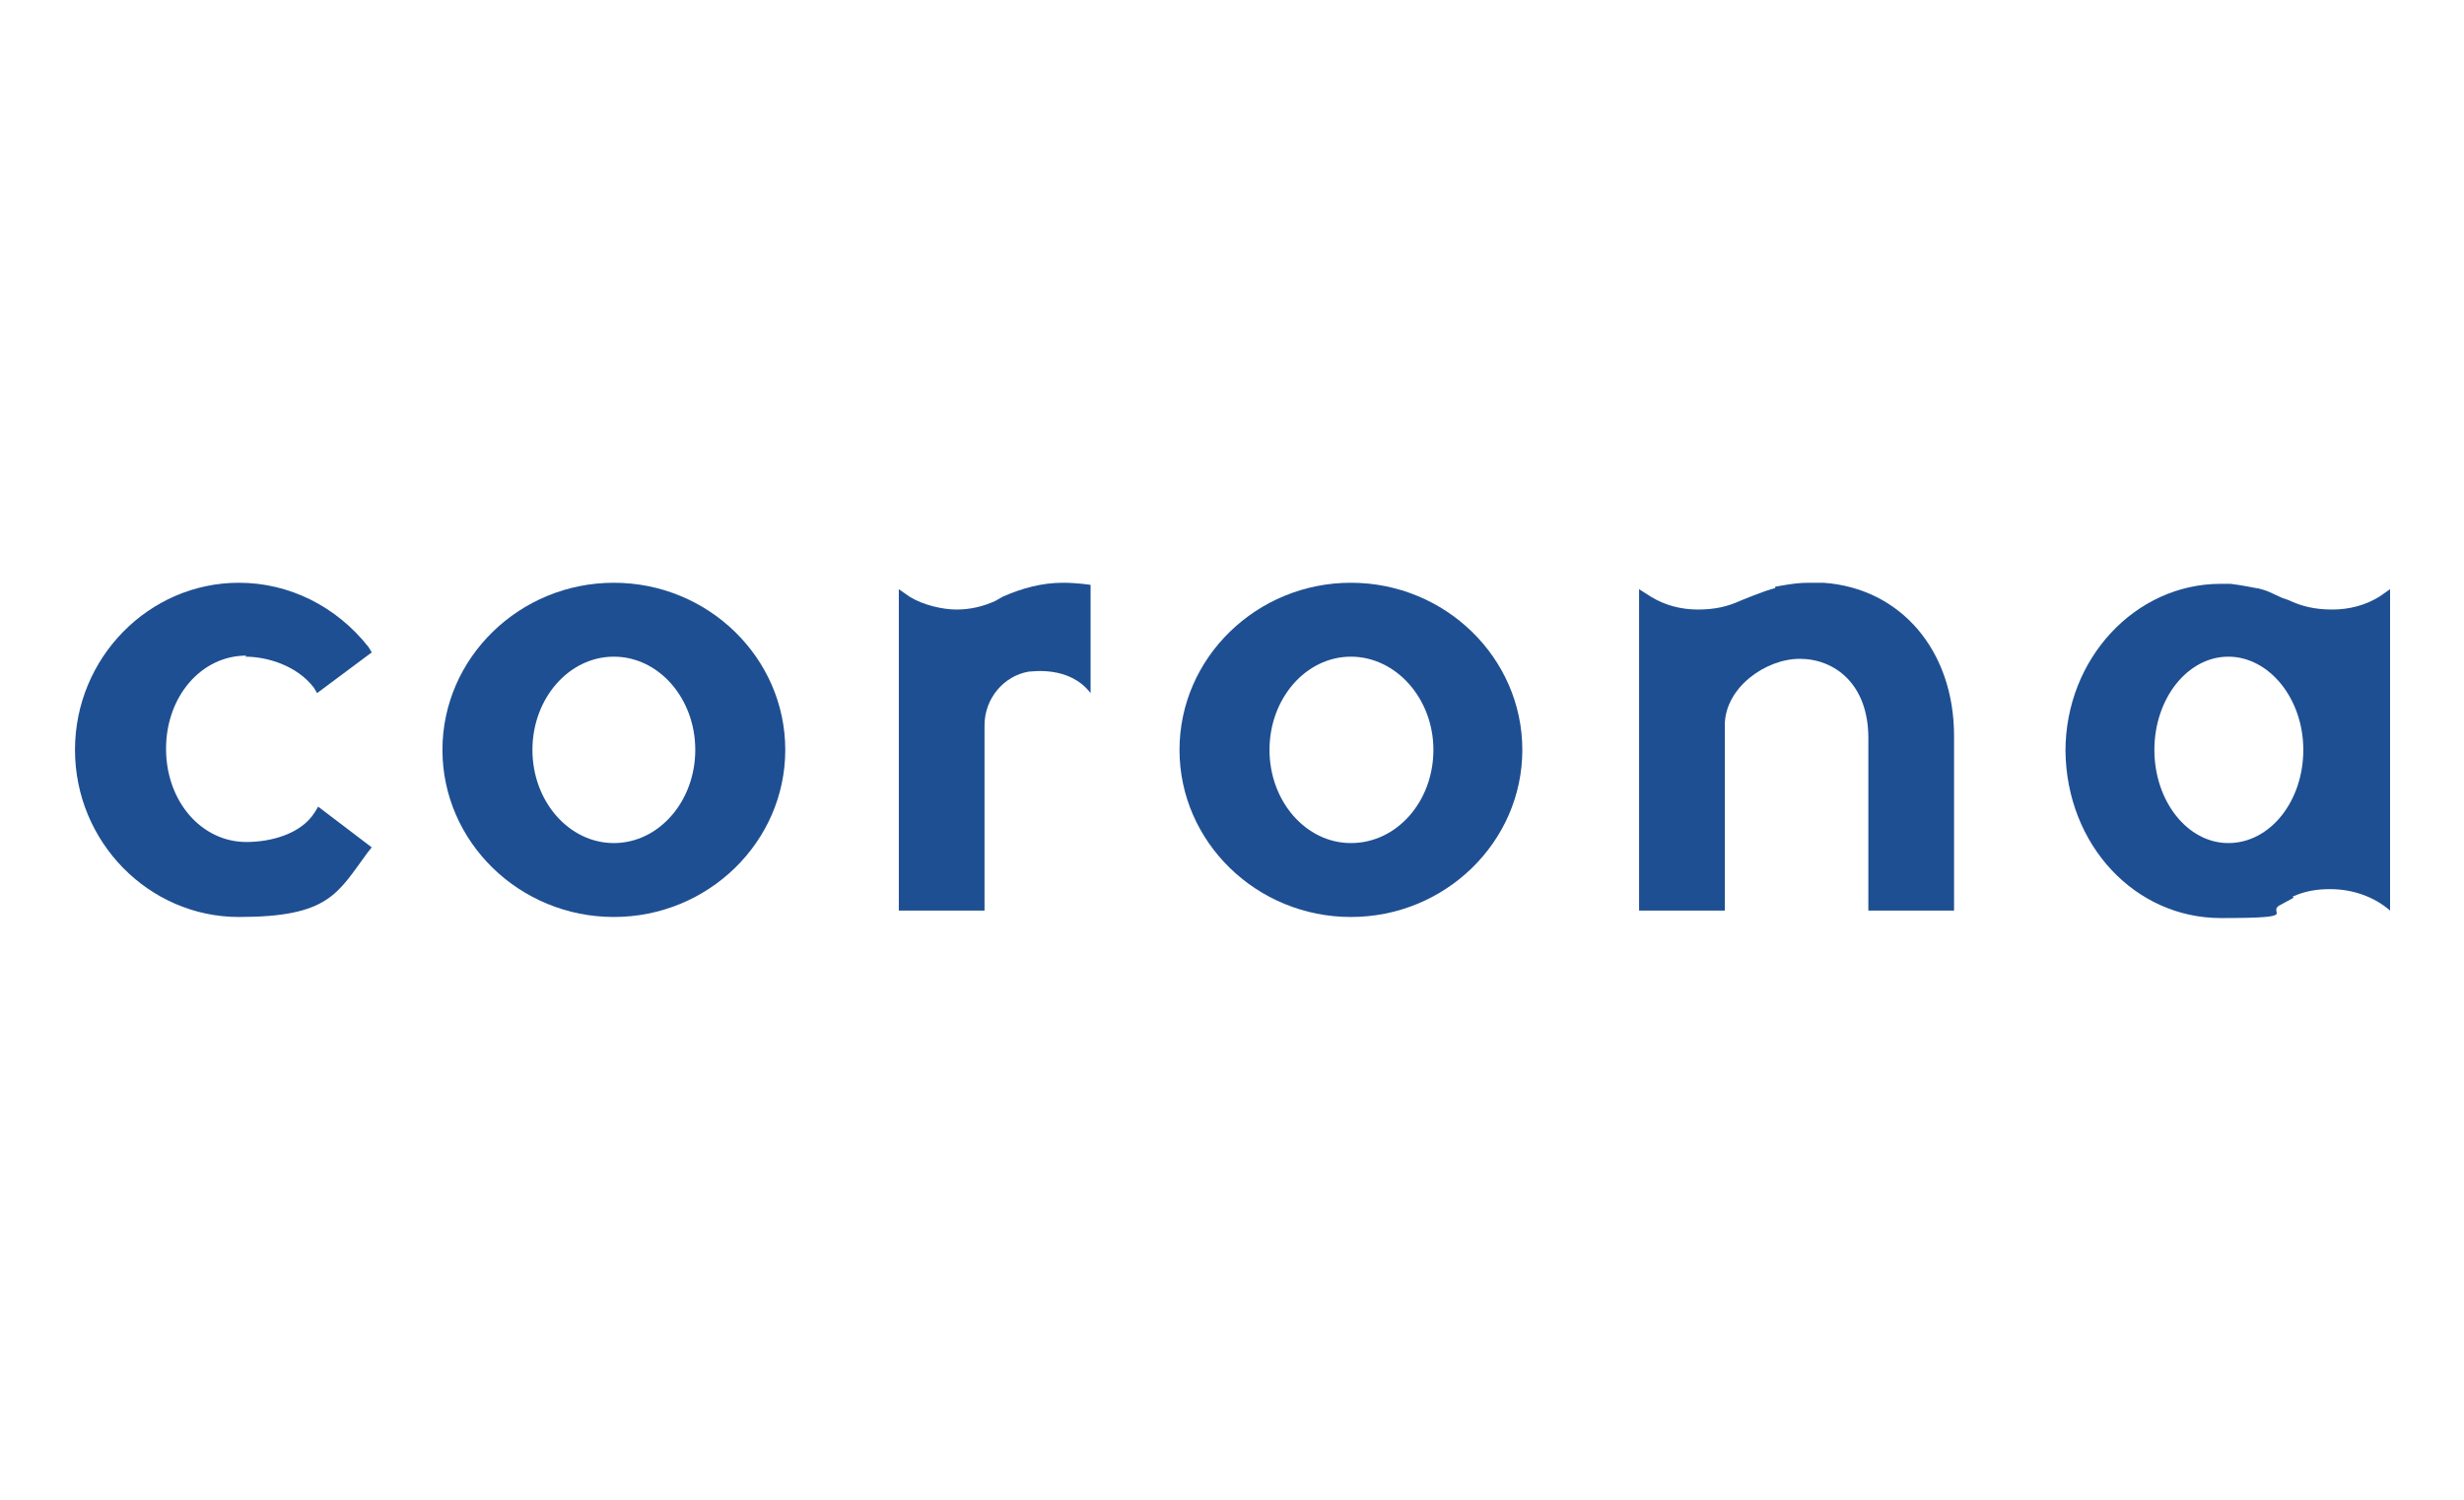
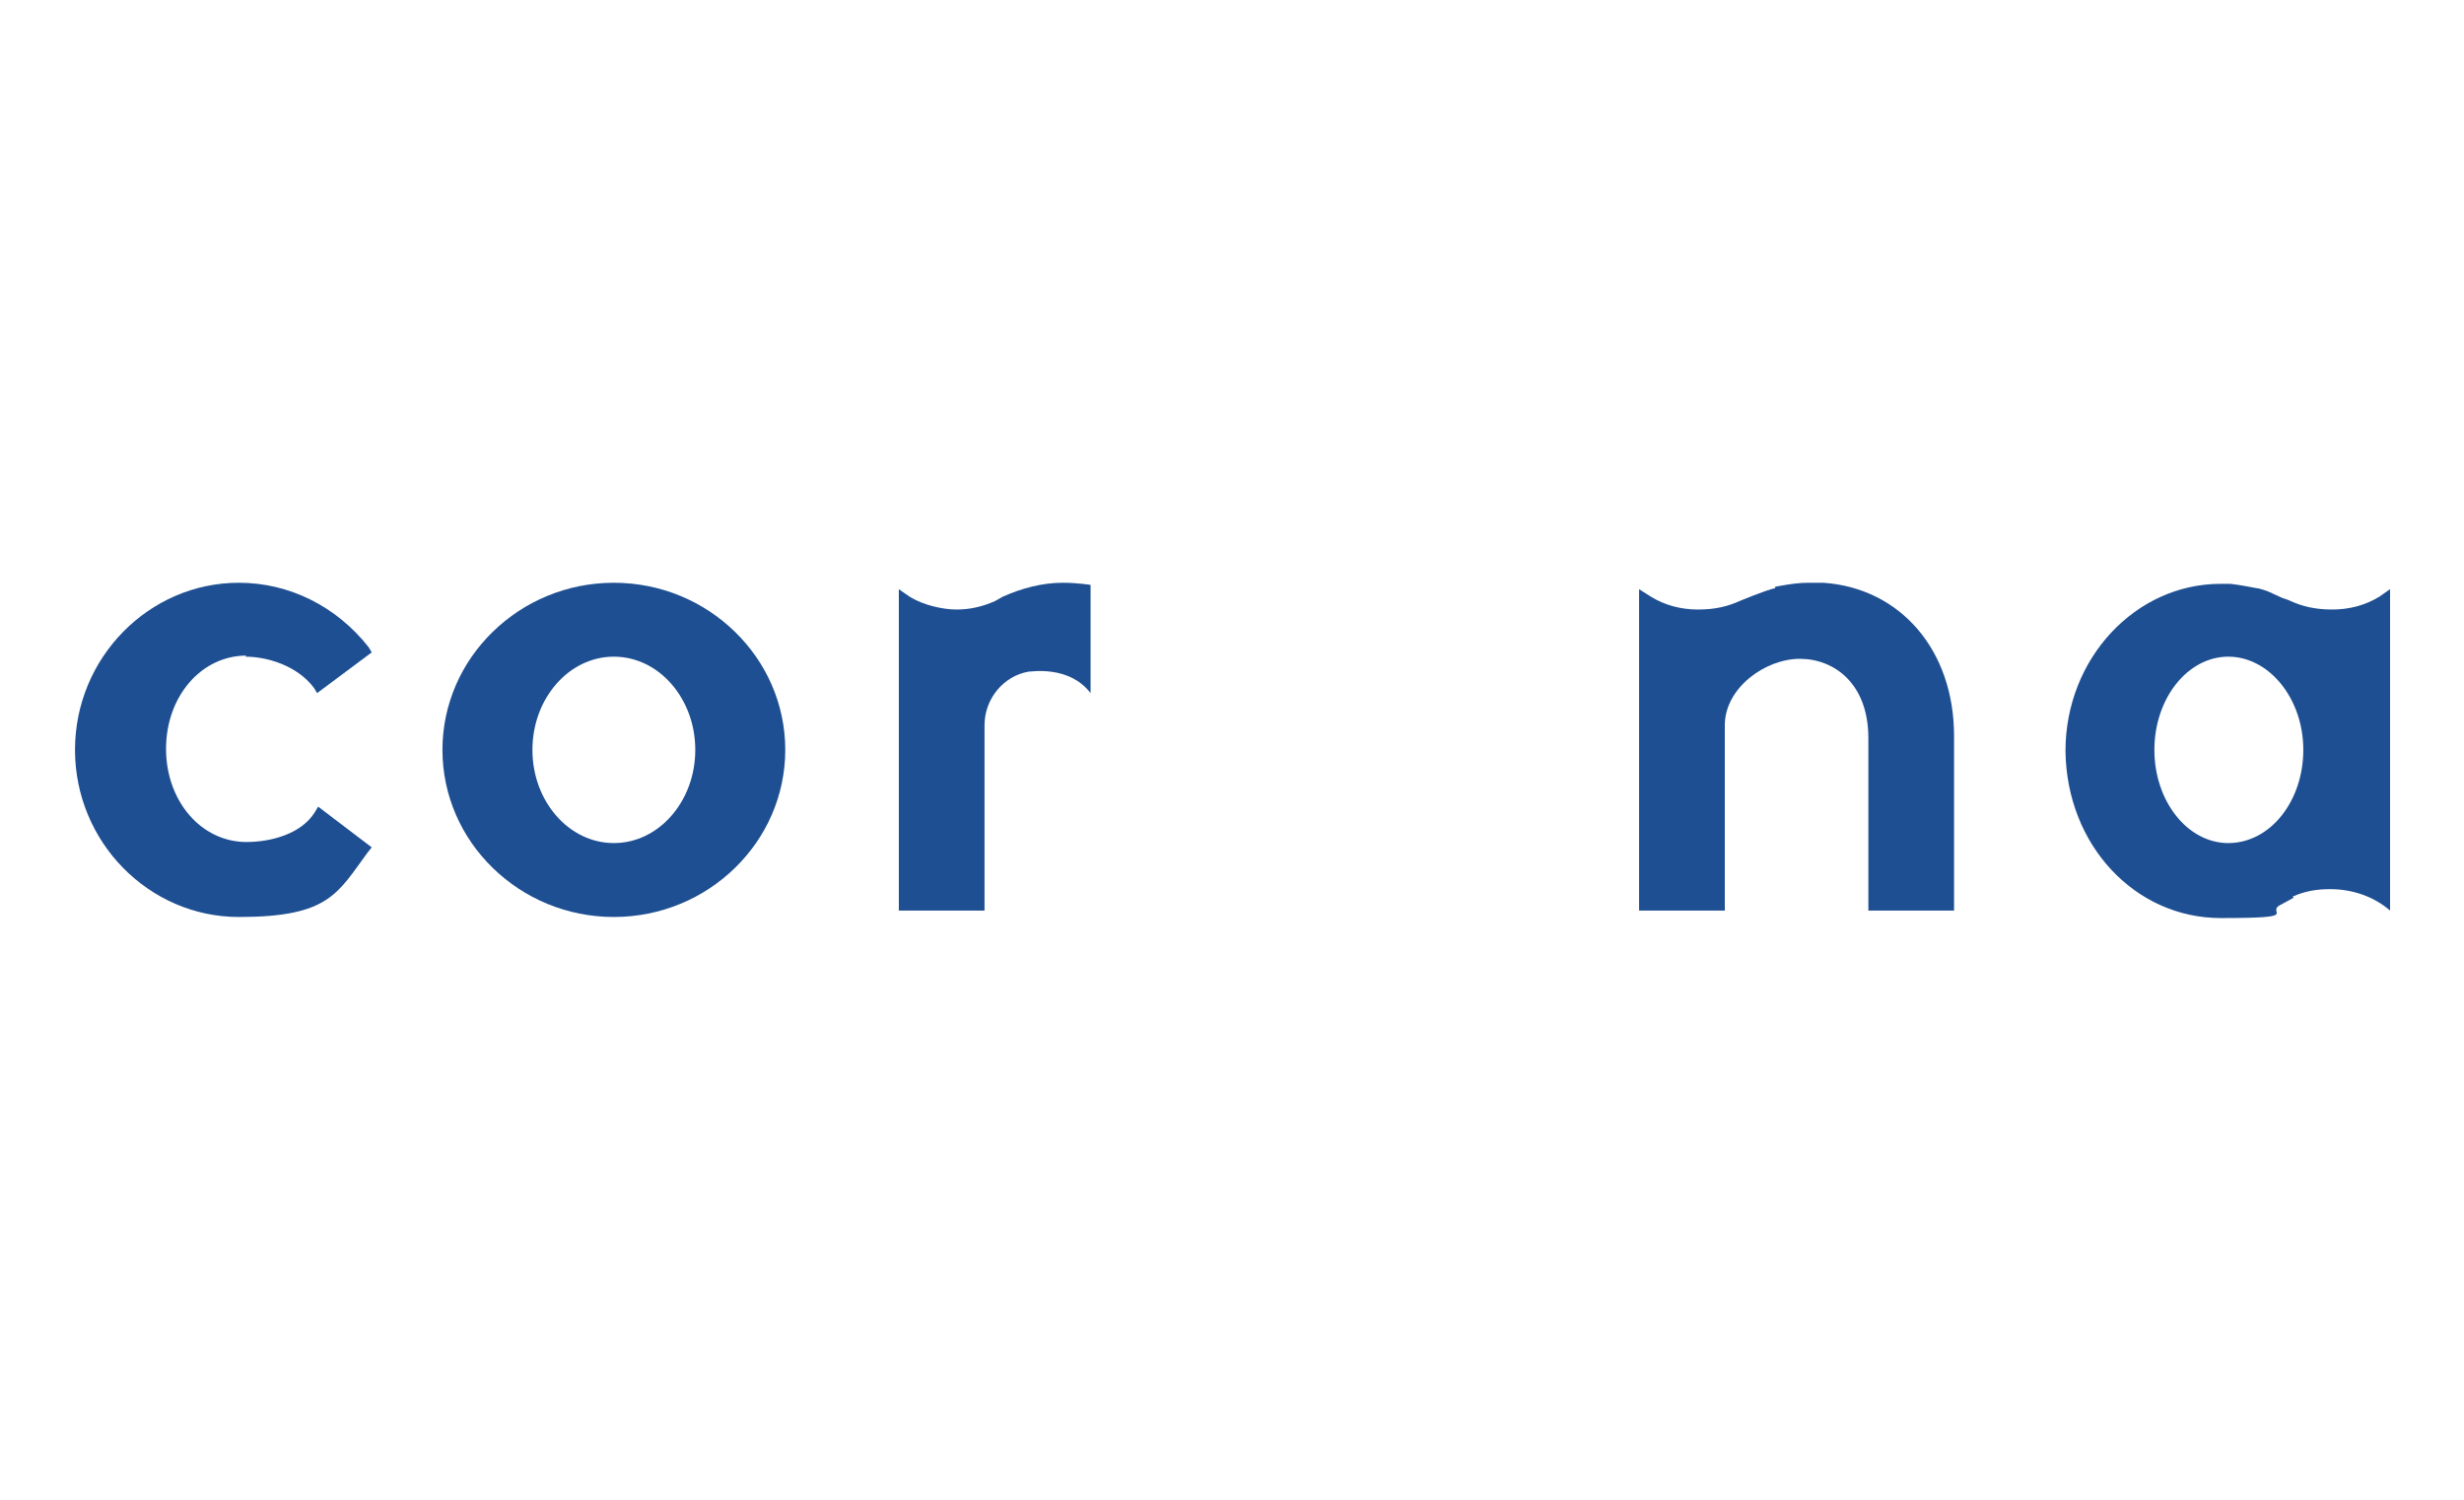
<svg xmlns="http://www.w3.org/2000/svg" version="1.1" viewBox="0 0 230 140">
  <defs>
    <style>
      .cls-1 {
        fill: #1e4f92;
        fill-rule: evenodd;
      }
    </style>
  </defs>
  <g>
    <g id="Capa_1">
      <g>
        <path class="cls-1" d="M22.9,61.3c2,0,4.8.8,6.4,2.9l.3.5,5.1-3.8-.3-.5c-3-3.8-7.4-6-12.1-6-8.4,0-15.3,7-15.3,15.6s6.9,15.6,15.3,15.6,9.2-2.2,12-6l.4-.5-5-3.8-.3.5c-1.3,2.1-4.2,2.8-6.4,2.8-4.2,0-7.5-3.8-7.5-8.7s3.3-8.7,7.5-8.7h0Z" />
        <path class="cls-1" d="M57.3,54.4c-8.8,0-16,7-16,15.6s7.2,15.6,16,15.6,16-7,16-15.6-7.2-15.6-16-15.6h0ZM57.3,78.7c-4.2,0-7.6-3.9-7.6-8.7s3.4-8.7,7.6-8.7,7.6,3.9,7.6,8.7-3.4,8.7-7.6,8.7h0Z" />
-         <path class="cls-1" d="M126.1,54.4c-8.8,0-16,7-16,15.6s7.2,15.6,16,15.6,16-7,16-15.6-7.2-15.6-16-15.6h0ZM126.1,78.7c-4.2,0-7.6-3.9-7.6-8.7s3.4-8.7,7.6-8.7,7.7,3.9,7.7,8.7-3.4,8.7-7.7,8.7h0Z" />
        <path class="cls-1" d="M165.7,54.8c-.2,0,.4-.1.4-.1,1.1-.2,1.9-.3,2.7-.3.5,0,1,0,1.4,0,7.2.5,12.2,6.3,12.2,14.3v16.3h-8v-16.1c0-5.1-3.2-7.4-6.4-7.4s-7,2.7-7,6.2v17.3h-8v-30l1.1.7c1.3.8,2.8,1.2,4.4,1.2s2.8-.3,3.9-.8c0,0,2.4-1,3.3-1.2h0Z" />
        <path class="cls-1" d="M214,83.7c1.1-.5,2.2-.7,3.5-.7,2.1,0,4.1.7,5.6,2v-30s-1,.7-1,.7c-1.3.8-2.8,1.2-4.4,1.2s-2.8-.3-3.9-.8c0,0-.2-.1-.5-.2-.2,0-1.5-.7-1.9-.8,0,0-.6-.2-.8-.2,0,0-1.5-.3-2.4-.4-.2,0-.5,0-.7,0h-.1,0-.1c-8,0-14.5,7-14.5,15.6.1,8.8,6.5,15.6,14.5,15.6s3.9-.5,5.7-1.3l1.1-.6h0ZM208,78.7c-3.8,0-6.9-3.9-6.9-8.7s3.1-8.7,6.9-8.7,7,3.9,7,8.7-3.1,8.7-7,8.7h0Z" />
        <path class="cls-1" d="M91.9,67.7c0-2.5,1.8-4.6,4.1-5,.3,0,3.8-.6,5.8,2v-10.1s-1.2-.2-2.6-.2c-1.9,0-3.8.5-5.6,1.3l-.7.4c-1.1.5-2.3.8-3.6.8s-3.1-.4-4.4-1.2l-1-.7v30h8v-17.3h0Z" />
      </g>
    </g>
  </g>
</svg>